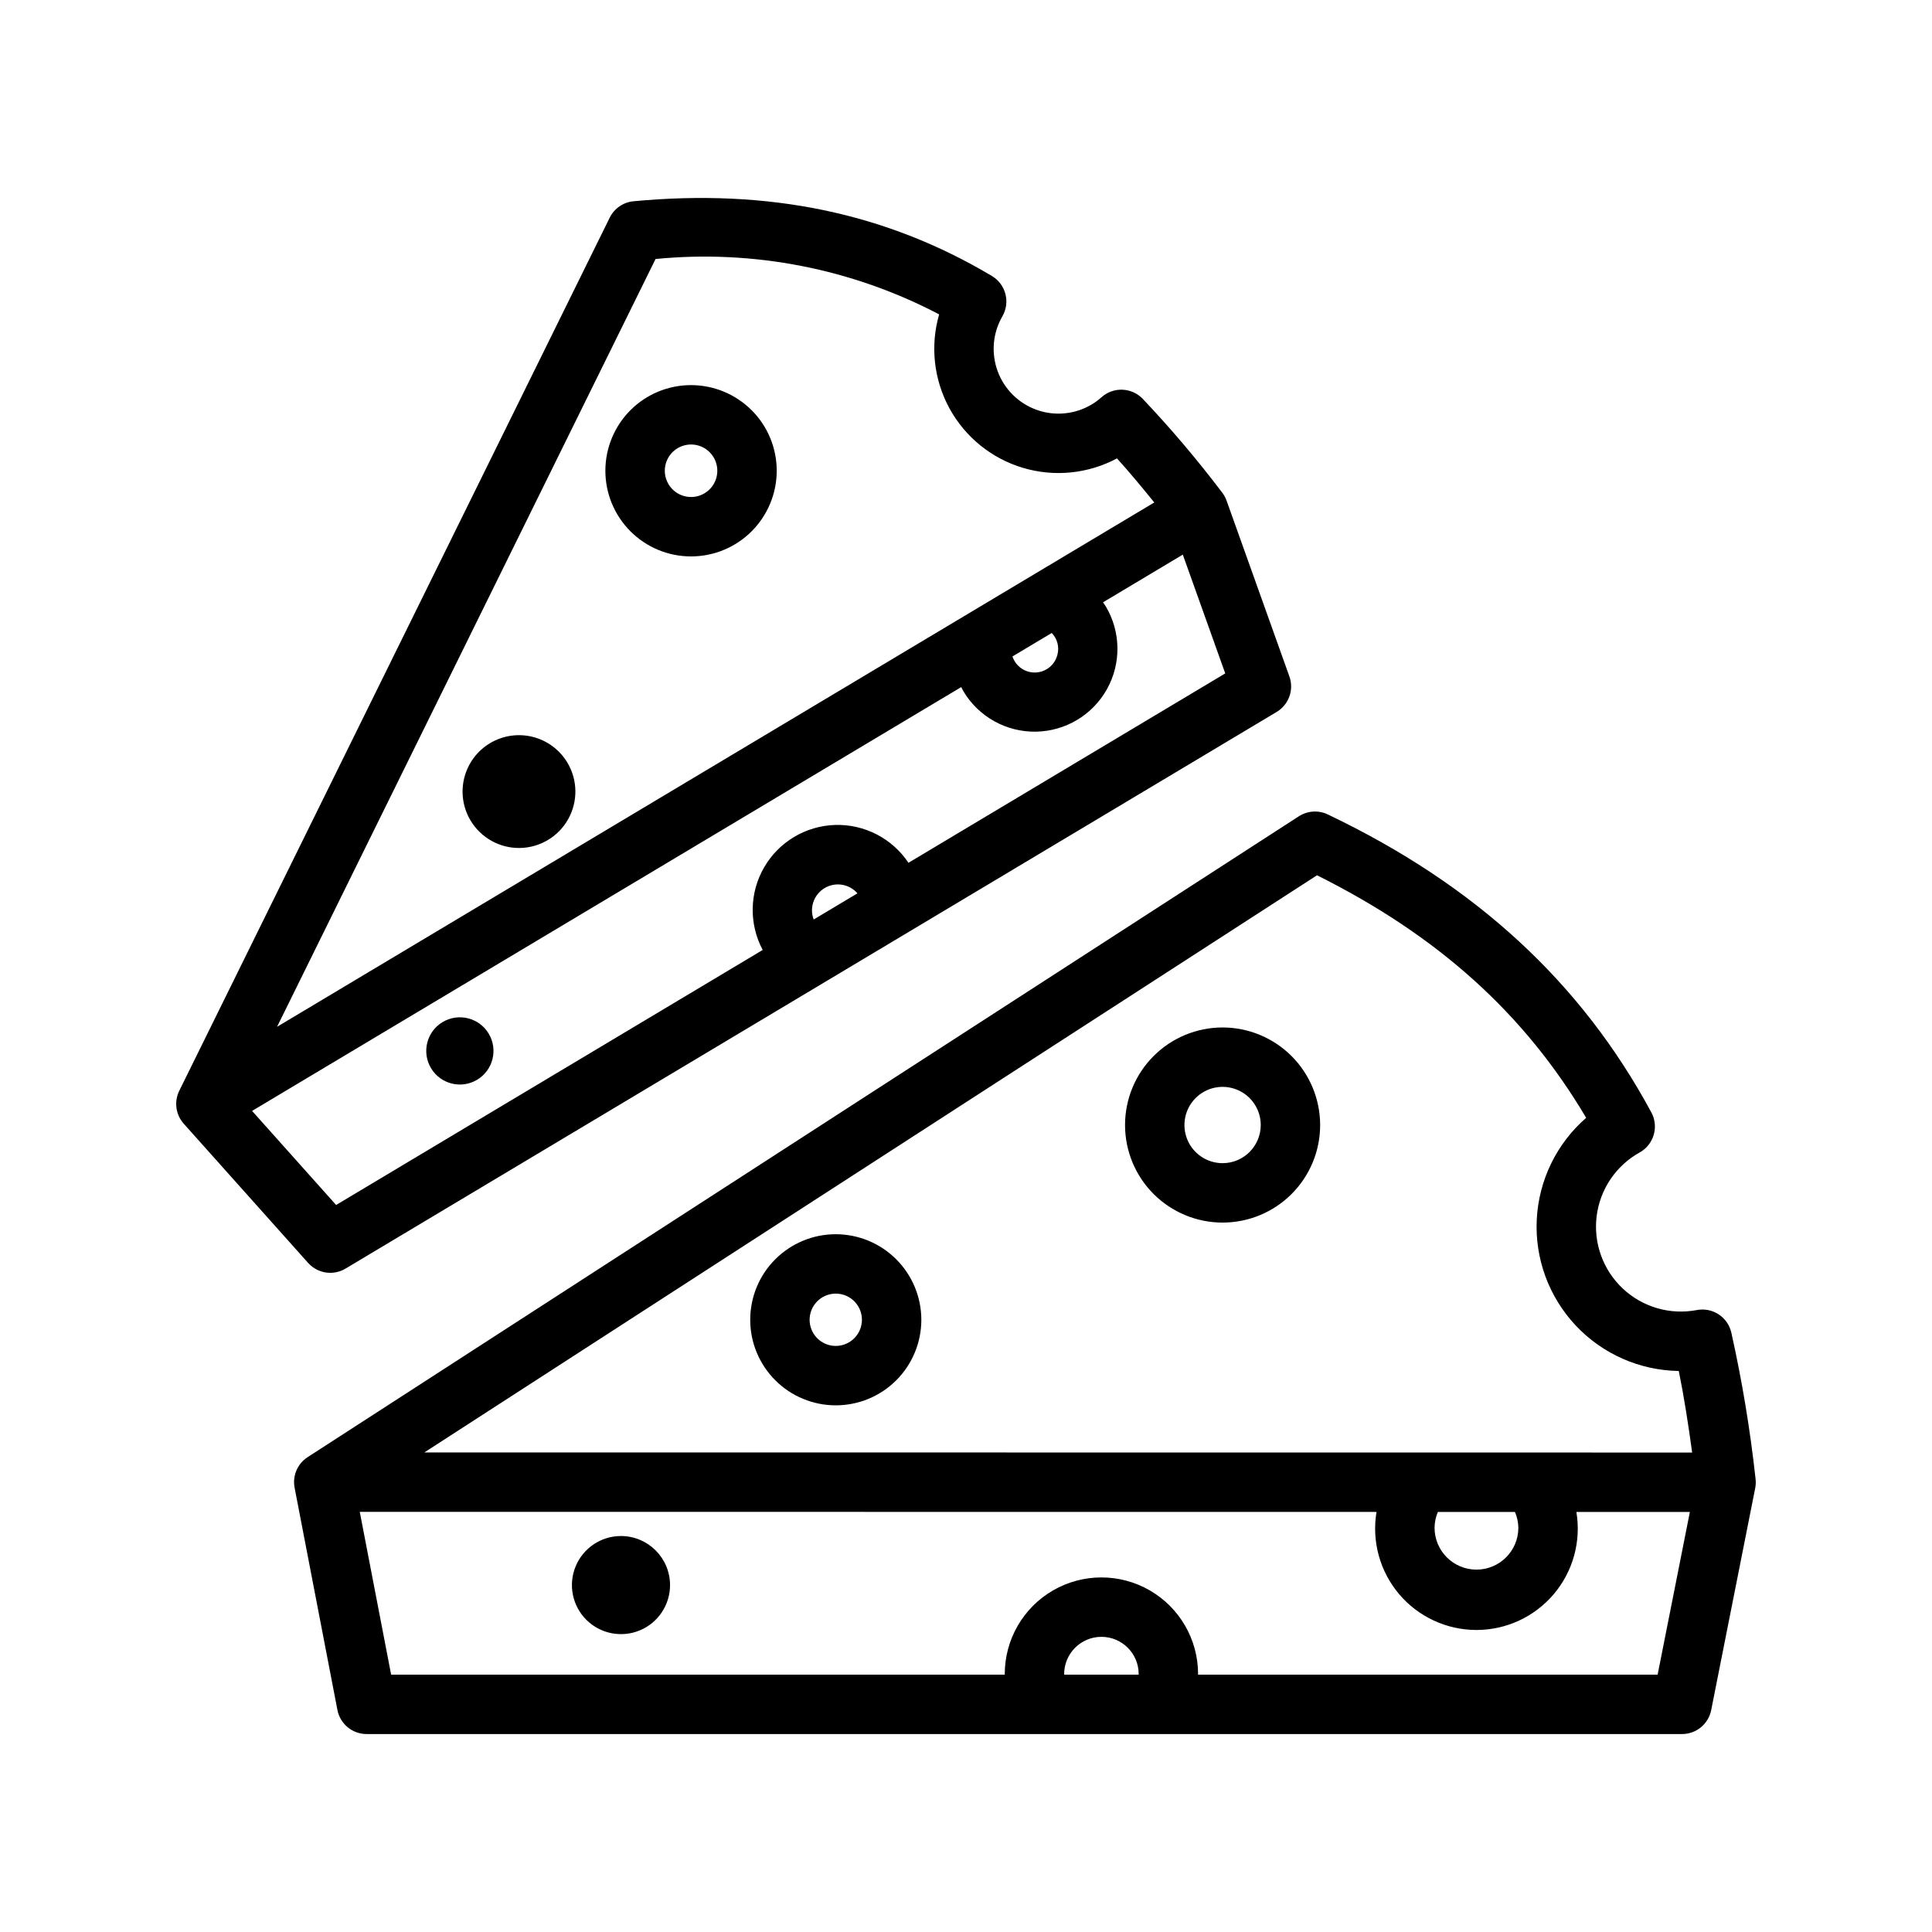
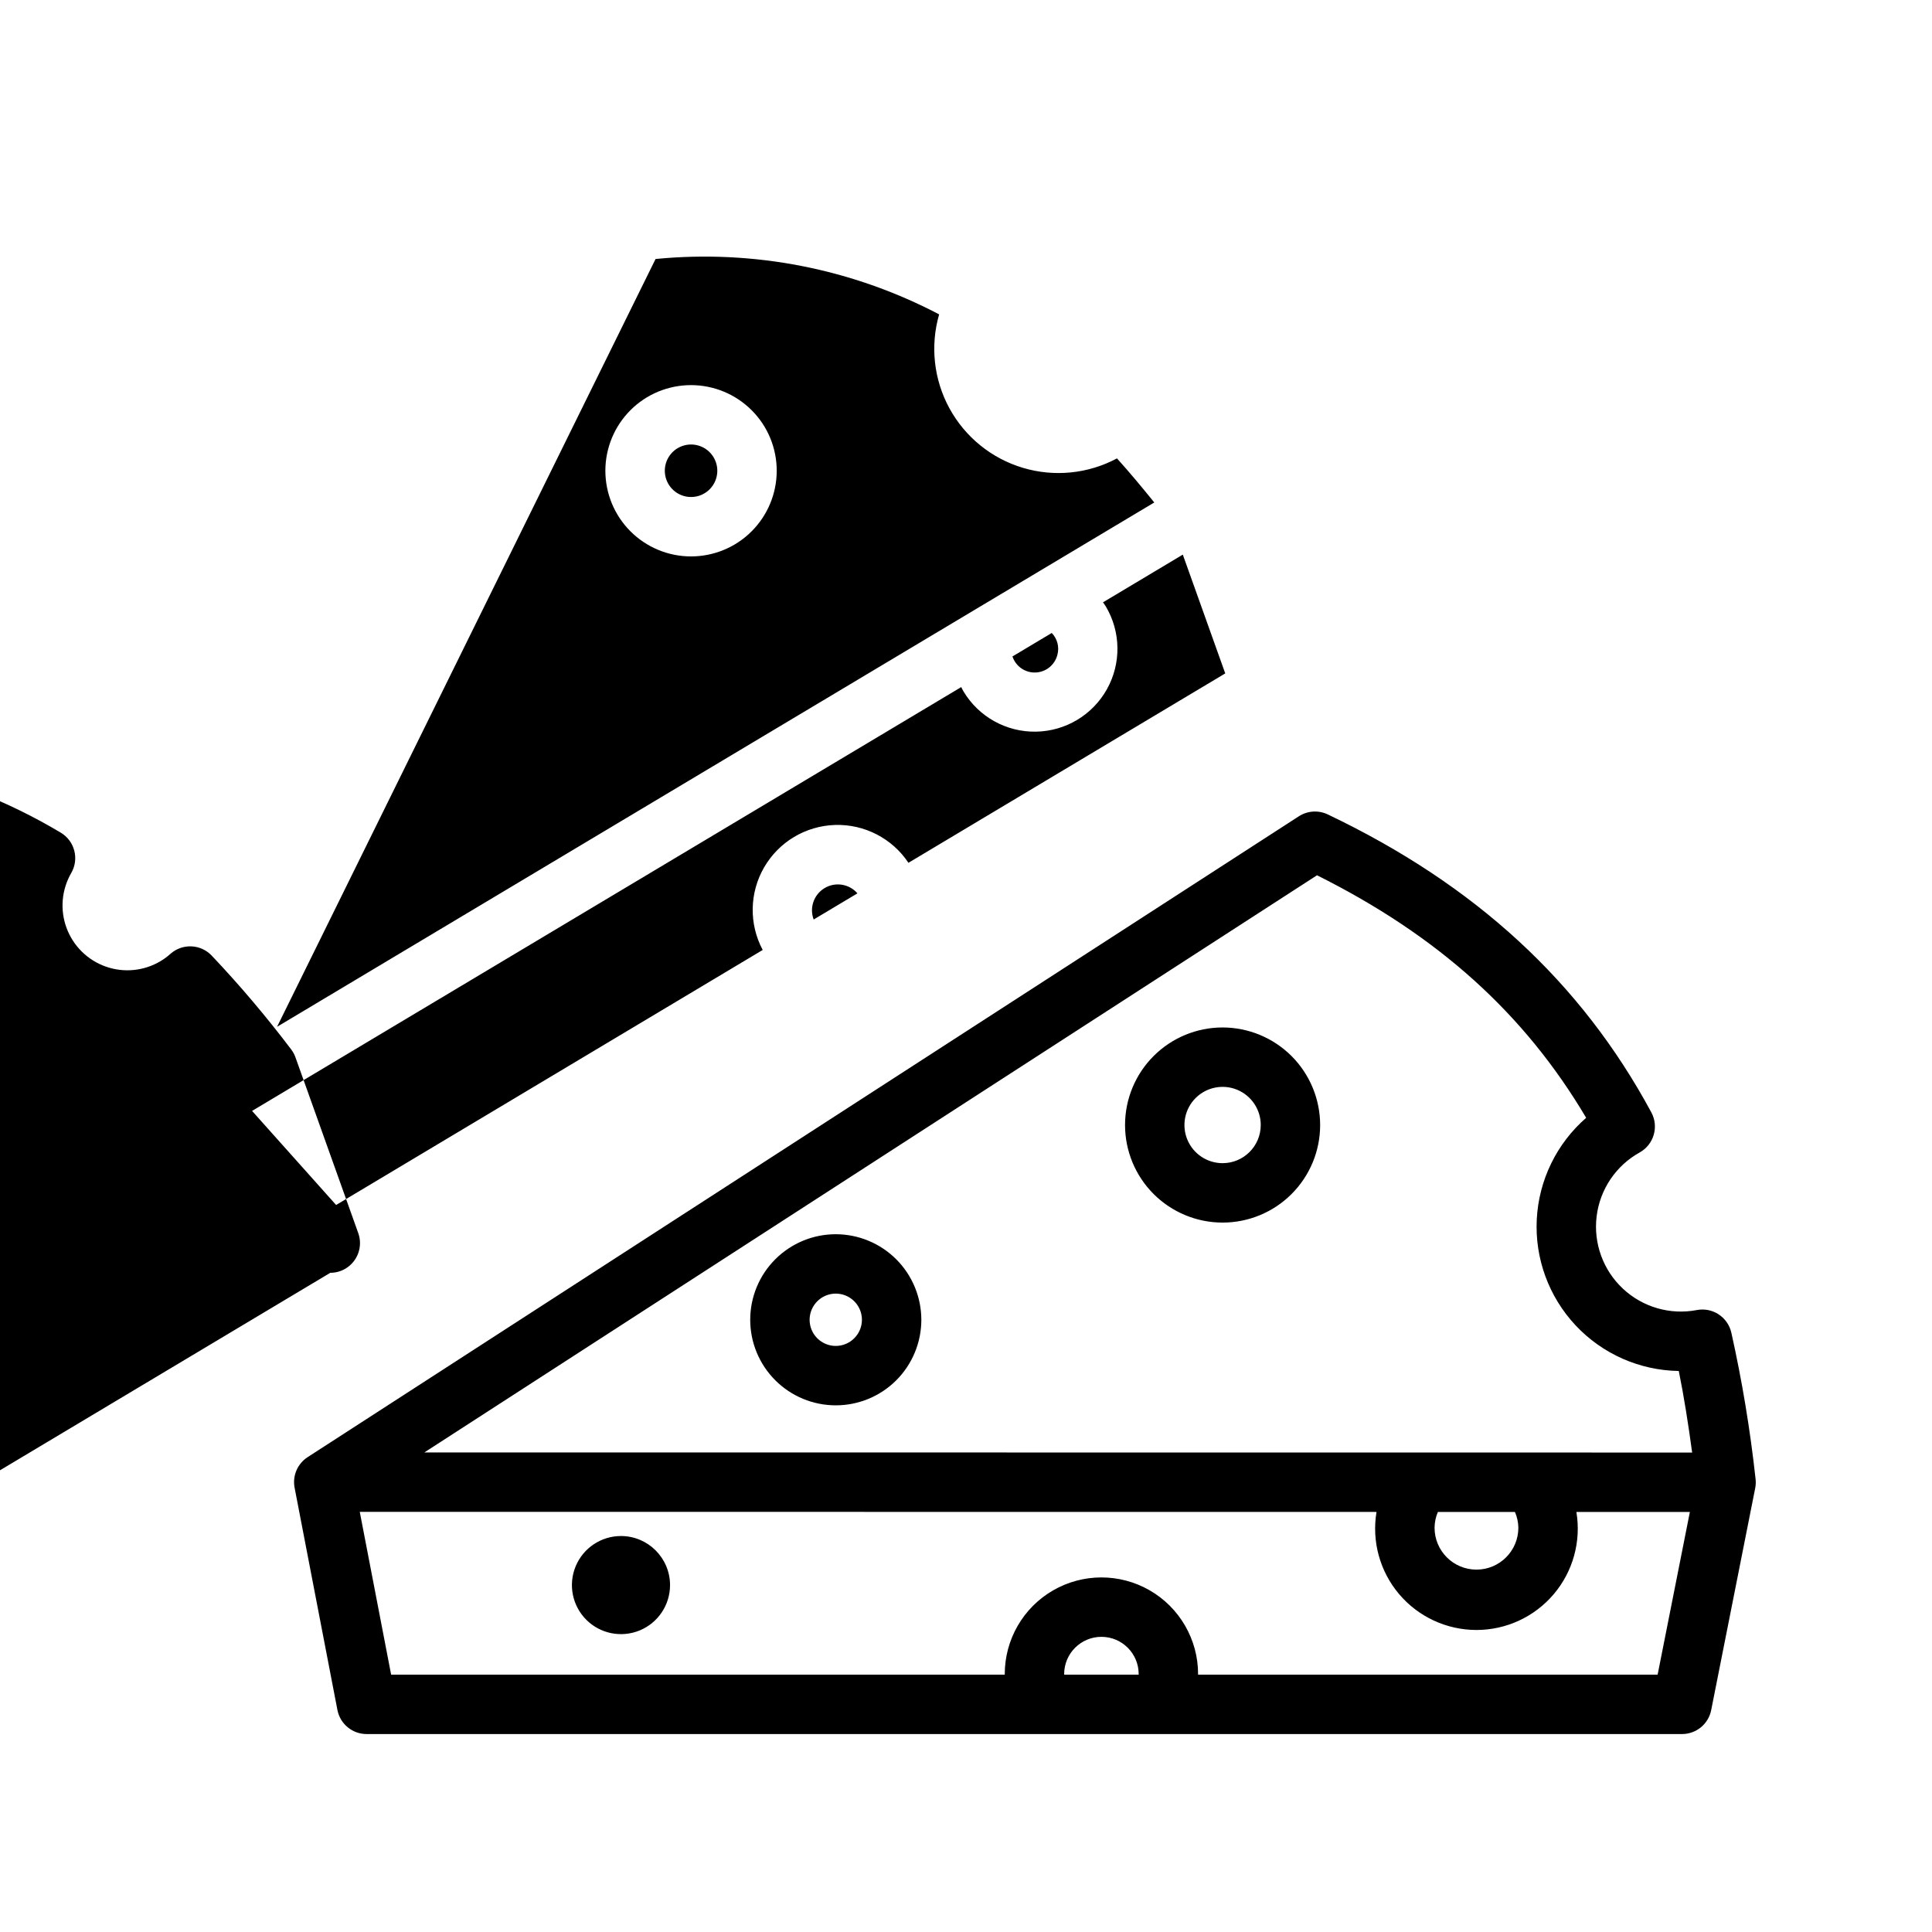
<svg xmlns="http://www.w3.org/2000/svg" fill="#000000" width="800px" height="800px" version="1.1" viewBox="144 144 512 512">
-   <path d="m602.82 497.17c-0.93-4.137-4.977-6.789-9.145-5.992-7.062 1.352-14.344-0.758-19.594-5.672-5.25-4.914-7.836-12.043-6.957-19.18s5.117-13.422 11.406-16.914c3.758-2.098 5.133-6.82 3.094-10.609-18.59-34.484-46.637-60.32-85.754-78.973-2.469-1.176-5.367-0.988-7.664 0.496l-262.68 169.83c-2.695 1.742-4.062 4.945-3.457 8.098l11.348 58.902c0.715 3.707 3.957 6.383 7.731 6.383h348.61c3.758 0 6.992-2.652 7.723-6.34l11.664-58.828c0.156-0.793 0.188-1.602 0.102-2.402-1.422-13.043-3.566-25.996-6.426-38.801zm-157.07 90.629h-19.723c0-0.051-0.012-0.098-0.012-0.145 0-5.453 4.422-9.875 9.875-9.875s9.871 4.422 9.871 9.875c0 0.047-0.012 0.094-0.012 0.145zm137.54 0h-121.8c0-0.051 0.012-0.098 0.012-0.145h0.004c0-9.152-4.883-17.609-12.809-22.188-7.926-4.574-17.691-4.574-25.617 0-7.926 4.578-12.809 13.035-12.809 22.188 0 0.051 0.012 0.098 0.012 0.145h-162.63l-8.312-43.148 269.45 0.027c-1.301 7.789 0.887 15.754 5.988 21.781 5.102 6.027 12.598 9.5 20.492 9.504 7.898 0 15.395-3.477 20.496-9.5 5.102-6.027 7.293-13.992 5.992-21.777l30.074 0.004zm-59.117-38.938c0.016-1.438 0.316-2.859 0.883-4.18l20.422 0.004-0.004-0.004c0.574 1.32 0.883 2.742 0.906 4.18 0 6.133-4.969 11.105-11.102 11.105-6.133 0-11.105-4.973-11.105-11.105zm-267.71-19.953 236.56-152.95c32.074 16.016 54.957 36.625 71.328 64.273h0.004c-7.836 6.816-12.562 16.527-13.094 26.898-0.531 10.371 3.18 20.512 10.277 28.094 7.098 7.582 16.977 11.949 27.359 12.102 1.395 6.891 2.531 14.172 3.539 21.613zm211.54-112.62c-6.859 0-13.434 2.723-18.285 7.574-4.848 4.848-7.57 11.422-7.57 18.281 0 6.856 2.723 13.434 7.57 18.281 4.852 4.848 11.426 7.574 18.285 7.574 6.856 0 13.434-2.727 18.281-7.574 4.848-4.852 7.574-11.426 7.57-18.285-0.008-6.856-2.734-13.426-7.578-18.273-4.848-4.844-11.422-7.57-18.273-7.578zm0 35.965c-4.09 0-7.777-2.461-9.344-6.242-1.562-3.777-0.699-8.125 2.191-11.016 2.891-2.894 7.242-3.758 11.02-2.195 3.777 1.566 6.242 5.25 6.242 9.34-0.004 5.582-4.527 10.109-10.109 10.113zm-102.51 18.828c-6.016 0-11.781 2.387-16.035 6.641-4.254 4.25-6.641 10.02-6.641 16.031-0.004 6.016 2.387 11.781 6.641 16.035 4.25 4.25 10.02 6.641 16.031 6.641 6.016 0 11.781-2.387 16.035-6.641 4.25-4.254 6.641-10.02 6.641-16.035-0.008-6.008-2.398-11.773-6.648-16.023s-10.012-6.641-16.023-6.648zm0 29.605c-2.805 0-5.332-1.688-6.406-4.277s-0.48-5.57 1.504-7.555c1.98-1.98 4.961-2.574 7.551-1.504 2.59 1.074 4.277 3.602 4.277 6.402-0.004 3.828-3.102 6.926-6.926 6.934zm-133.96-19.379c1.422 0 2.816-0.383 4.035-1.113l246.76-147.52c3.227-1.93 4.641-5.867 3.375-9.406l-16.641-46.578c-0.27-0.762-0.656-1.473-1.145-2.113-6.559-8.672-13.59-16.973-21.066-24.867-2.926-3.066-7.754-3.266-10.926-0.449-0.801 0.723-1.672 1.367-2.598 1.922-4.387 2.625-9.711 3.16-14.531 1.457-4.82-1.699-8.633-5.457-10.402-10.254s-1.312-10.129 1.25-14.555c2.152-3.727 0.91-8.488-2.785-10.691-28.012-16.699-59.07-23.184-94.957-19.805h-0.004c-2.719 0.258-5.113 1.906-6.32 4.356l-114.07 231.38c-1.418 2.879-0.949 6.332 1.188 8.727l32.961 36.891c1.496 1.676 3.633 2.629 5.875 2.629zm128.1-93.629c-1.18-3.109 0.043-6.617 2.894-8.324 2.856-1.707 6.523-1.121 8.707 1.391zm-41.902-175.04c25.945-2.539 52.066 2.562 75.152 14.676-2.406 8.336-1.422 17.285 2.734 24.902 4.156 7.613 11.152 13.281 19.469 15.766 8.312 2.484 17.27 1.586 24.926-2.504 3.309 3.668 6.606 7.617 9.883 11.684l-232.47 138.95zm106.5 104.86c-0.66 2.688-3.016 4.613-5.781 4.723-2.766 0.109-5.269-1.625-6.137-4.254l10.41-6.223c1.48 1.52 2.051 3.703 1.508 5.754zm-25.492 8.586c0.203 0.391 0.383 0.789 0.609 1.168l-0.004-0.004c4.035 6.719 11.344 10.777 19.176 10.652 7.836-0.125 15.012-4.414 18.832-11.254 3.816-6.84 3.703-15.199-0.301-21.934-0.227-0.379-0.496-0.723-0.746-1.086l21.152-12.645 11.246 31.48-83.953 50.191v0.004c-4.316-6.481-11.676-10.273-19.457-10.031-7.785 0.246-14.895 4.492-18.793 11.234-3.902 6.742-4.043 15.02-0.375 21.891l-113.05 67.586-22.273-24.93zm-83.254-76.816c-5.168 3.09-8.895 8.105-10.367 13.945-1.469 5.84-0.559 12.023 2.531 17.191 3.09 5.168 8.105 8.898 13.945 10.367s12.023 0.559 17.191-2.531c5.168-3.09 8.898-8.105 10.367-13.945 1.473-5.836 0.562-12.023-2.527-17.191-3.098-5.16-8.113-8.887-13.949-10.355-5.84-1.469-12.02-0.562-17.191 2.519zm18.398 21.184h0.004c-0.809 3.219-3.781 5.418-7.094 5.254-3.316-0.168-6.051-2.652-6.535-5.934-0.484-3.285 1.418-6.453 4.543-7.57 3.125-1.113 6.606 0.133 8.309 2.984 0.949 1.582 1.23 3.477 0.777 5.266zm-12.316 293.61h0.004c0 5.258-3.168 10-8.027 12.012-4.856 2.012-10.449 0.898-14.168-2.816-3.719-3.719-4.832-9.312-2.82-14.168 2.016-4.859 6.754-8.027 12.012-8.027 7.176 0.008 12.992 5.824 13.004 13zm-27.188-217.93c2.731 4.582 2.809 10.273 0.211 14.93-2.602 4.66-7.484 7.578-12.82 7.664-5.332 0.082-10.309-2.684-13.051-7.258l-0.004-0.004c-2.039-3.402-2.641-7.481-1.676-11.328 0.965-3.848 3.426-7.156 6.832-9.191 3.406-2.035 7.481-2.633 11.328-1.66 3.848 0.973 7.148 3.438 9.18 6.848zm-36.152 80.949c-2.523-4.219-1.156-9.688 3.062-12.215 4.219-2.527 9.688-1.16 12.219 3.055s1.168 9.684-3.047 12.219c-4.215 2.531-9.688 1.172-12.223-3.039z" />
+   <path d="m602.82 497.17c-0.93-4.137-4.977-6.789-9.145-5.992-7.062 1.352-14.344-0.758-19.594-5.672-5.25-4.914-7.836-12.043-6.957-19.18s5.117-13.422 11.406-16.914c3.758-2.098 5.133-6.82 3.094-10.609-18.59-34.484-46.637-60.32-85.754-78.973-2.469-1.176-5.367-0.988-7.664 0.496l-262.68 169.83c-2.695 1.742-4.062 4.945-3.457 8.098l11.348 58.902c0.715 3.707 3.957 6.383 7.731 6.383h348.61c3.758 0 6.992-2.652 7.723-6.34l11.664-58.828c0.156-0.793 0.188-1.602 0.102-2.402-1.422-13.043-3.566-25.996-6.426-38.801zm-157.07 90.629h-19.723c0-0.051-0.012-0.098-0.012-0.145 0-5.453 4.422-9.875 9.875-9.875s9.871 4.422 9.871 9.875c0 0.047-0.012 0.094-0.012 0.145zm137.54 0h-121.8c0-0.051 0.012-0.098 0.012-0.145h0.004c0-9.152-4.883-17.609-12.809-22.188-7.926-4.574-17.691-4.574-25.617 0-7.926 4.578-12.809 13.035-12.809 22.188 0 0.051 0.012 0.098 0.012 0.145h-162.63l-8.312-43.148 269.45 0.027c-1.301 7.789 0.887 15.754 5.988 21.781 5.102 6.027 12.598 9.5 20.492 9.504 7.898 0 15.395-3.477 20.496-9.5 5.102-6.027 7.293-13.992 5.992-21.777l30.074 0.004zm-59.117-38.938c0.016-1.438 0.316-2.859 0.883-4.18l20.422 0.004-0.004-0.004c0.574 1.32 0.883 2.742 0.906 4.18 0 6.133-4.969 11.105-11.102 11.105-6.133 0-11.105-4.973-11.105-11.105zm-267.71-19.953 236.56-152.95c32.074 16.016 54.957 36.625 71.328 64.273h0.004c-7.836 6.816-12.562 16.527-13.094 26.898-0.531 10.371 3.18 20.512 10.277 28.094 7.098 7.582 16.977 11.949 27.359 12.102 1.395 6.891 2.531 14.172 3.539 21.613zm211.54-112.62c-6.859 0-13.434 2.723-18.285 7.574-4.848 4.848-7.57 11.422-7.57 18.281 0 6.856 2.723 13.434 7.57 18.281 4.852 4.848 11.426 7.574 18.285 7.574 6.856 0 13.434-2.727 18.281-7.574 4.848-4.852 7.574-11.426 7.57-18.285-0.008-6.856-2.734-13.426-7.578-18.273-4.848-4.844-11.422-7.57-18.273-7.578zm0 35.965c-4.09 0-7.777-2.461-9.344-6.242-1.562-3.777-0.699-8.125 2.191-11.016 2.891-2.894 7.242-3.758 11.02-2.195 3.777 1.566 6.242 5.25 6.242 9.34-0.004 5.582-4.527 10.109-10.109 10.113zm-102.51 18.828c-6.016 0-11.781 2.387-16.035 6.641-4.254 4.25-6.641 10.02-6.641 16.031-0.004 6.016 2.387 11.781 6.641 16.035 4.25 4.25 10.02 6.641 16.031 6.641 6.016 0 11.781-2.387 16.035-6.641 4.25-4.254 6.641-10.02 6.641-16.035-0.008-6.008-2.398-11.773-6.648-16.023s-10.012-6.641-16.023-6.648zm0 29.605c-2.805 0-5.332-1.688-6.406-4.277s-0.48-5.57 1.504-7.555c1.98-1.98 4.961-2.574 7.551-1.504 2.59 1.074 4.277 3.602 4.277 6.402-0.004 3.828-3.102 6.926-6.926 6.934zm-133.96-19.379c1.422 0 2.816-0.383 4.035-1.113c3.227-1.93 4.641-5.867 3.375-9.406l-16.641-46.578c-0.27-0.762-0.656-1.473-1.145-2.113-6.559-8.672-13.59-16.973-21.066-24.867-2.926-3.066-7.754-3.266-10.926-0.449-0.801 0.723-1.672 1.367-2.598 1.922-4.387 2.625-9.711 3.16-14.531 1.457-4.82-1.699-8.633-5.457-10.402-10.254s-1.312-10.129 1.25-14.555c2.152-3.727 0.91-8.488-2.785-10.691-28.012-16.699-59.07-23.184-94.957-19.805h-0.004c-2.719 0.258-5.113 1.906-6.32 4.356l-114.07 231.38c-1.418 2.879-0.949 6.332 1.188 8.727l32.961 36.891c1.496 1.676 3.633 2.629 5.875 2.629zm128.1-93.629c-1.18-3.109 0.043-6.617 2.894-8.324 2.856-1.707 6.523-1.121 8.707 1.391zm-41.902-175.04c25.945-2.539 52.066 2.562 75.152 14.676-2.406 8.336-1.422 17.285 2.734 24.902 4.156 7.613 11.152 13.281 19.469 15.766 8.312 2.484 17.27 1.586 24.926-2.504 3.309 3.668 6.606 7.617 9.883 11.684l-232.47 138.95zm106.5 104.86c-0.66 2.688-3.016 4.613-5.781 4.723-2.766 0.109-5.269-1.625-6.137-4.254l10.41-6.223c1.48 1.52 2.051 3.703 1.508 5.754zm-25.492 8.586c0.203 0.391 0.383 0.789 0.609 1.168l-0.004-0.004c4.035 6.719 11.344 10.777 19.176 10.652 7.836-0.125 15.012-4.414 18.832-11.254 3.816-6.84 3.703-15.199-0.301-21.934-0.227-0.379-0.496-0.723-0.746-1.086l21.152-12.645 11.246 31.48-83.953 50.191v0.004c-4.316-6.481-11.676-10.273-19.457-10.031-7.785 0.246-14.895 4.492-18.793 11.234-3.902 6.742-4.043 15.02-0.375 21.891l-113.05 67.586-22.273-24.93zm-83.254-76.816c-5.168 3.09-8.895 8.105-10.367 13.945-1.469 5.84-0.559 12.023 2.531 17.191 3.09 5.168 8.105 8.898 13.945 10.367s12.023 0.559 17.191-2.531c5.168-3.09 8.898-8.105 10.367-13.945 1.473-5.836 0.562-12.023-2.527-17.191-3.098-5.16-8.113-8.887-13.949-10.355-5.84-1.469-12.02-0.562-17.191 2.519zm18.398 21.184h0.004c-0.809 3.219-3.781 5.418-7.094 5.254-3.316-0.168-6.051-2.652-6.535-5.934-0.484-3.285 1.418-6.453 4.543-7.57 3.125-1.113 6.606 0.133 8.309 2.984 0.949 1.582 1.23 3.477 0.777 5.266zm-12.316 293.61h0.004c0 5.258-3.168 10-8.027 12.012-4.856 2.012-10.449 0.898-14.168-2.816-3.719-3.719-4.832-9.312-2.82-14.168 2.016-4.859 6.754-8.027 12.012-8.027 7.176 0.008 12.992 5.824 13.004 13zm-27.188-217.93c2.731 4.582 2.809 10.273 0.211 14.93-2.602 4.66-7.484 7.578-12.82 7.664-5.332 0.082-10.309-2.684-13.051-7.258l-0.004-0.004c-2.039-3.402-2.641-7.481-1.676-11.328 0.965-3.848 3.426-7.156 6.832-9.191 3.406-2.035 7.481-2.633 11.328-1.66 3.848 0.973 7.148 3.438 9.18 6.848zm-36.152 80.949c-2.523-4.219-1.156-9.688 3.062-12.215 4.219-2.527 9.688-1.16 12.219 3.055s1.168 9.684-3.047 12.219c-4.215 2.531-9.688 1.172-12.223-3.039z" />
</svg>